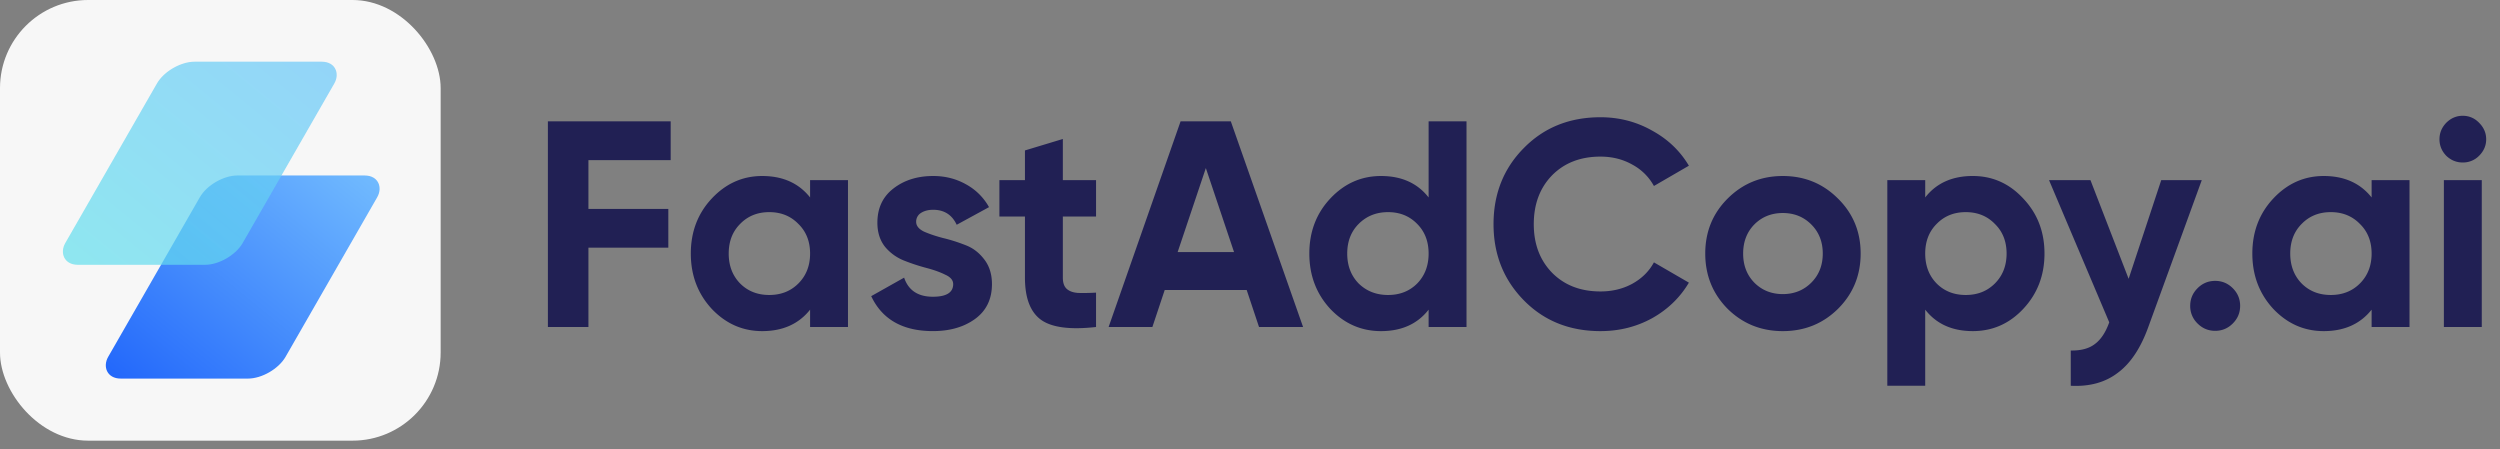
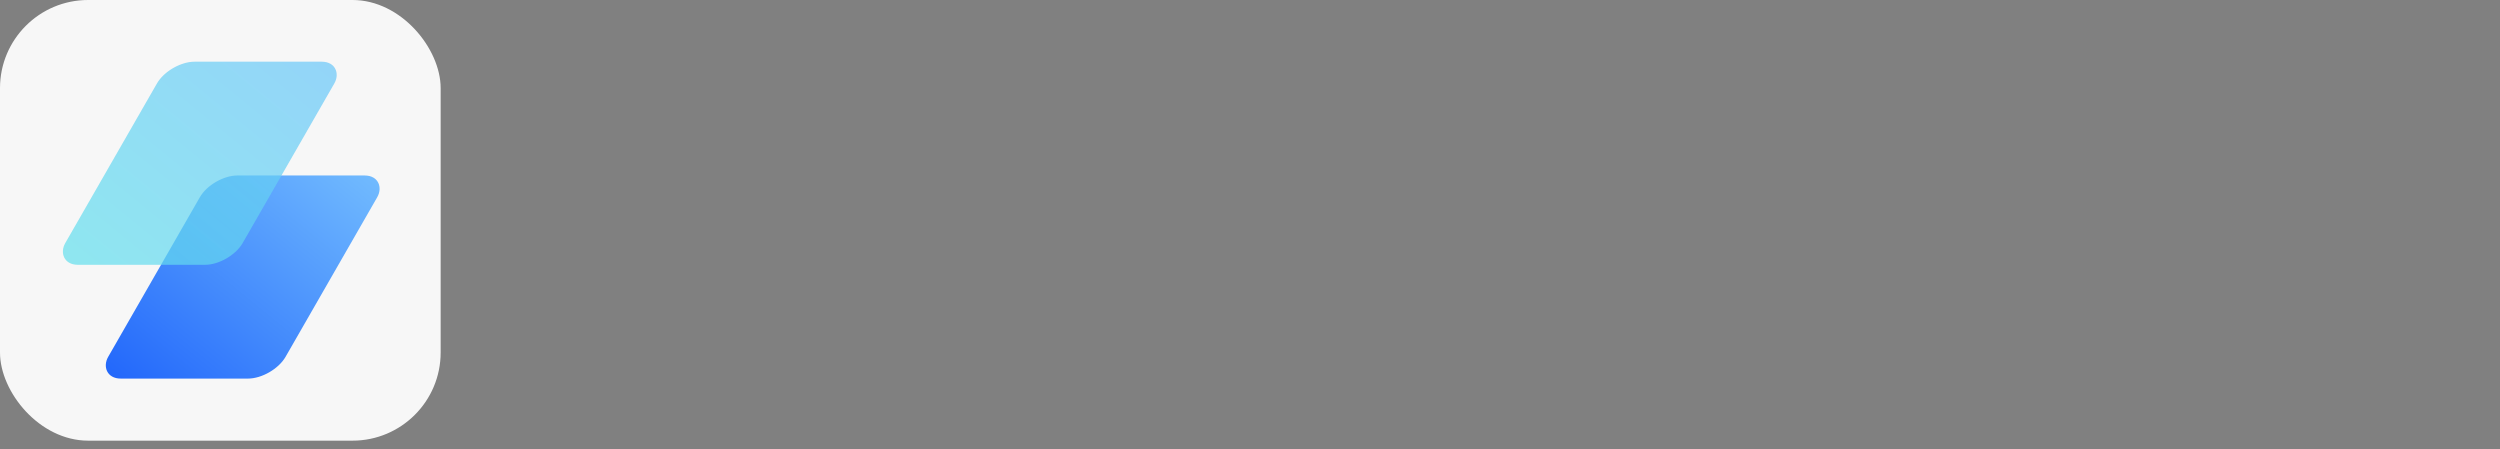
<svg xmlns="http://www.w3.org/2000/svg" width="245" height="44" fill="none">
  <rect width="100%" height="100%" fill="#808080" stroke="none" />
  <rect width="43.184" height="43.184" fill="#F7F7F7" rx="8.637" />
  <rect width="17.383" height="22.958" fill="url(#a)" rx="2.46" transform="matrix(1 0 -.498 .867 20.81 17.197)" />
  <rect width="17.383" height="22.958" fill="url(#b)" fill-opacity=".7" rx="2.46" transform="matrix(1 0 -.498 .867 16.606 6.046)" />
-   <path fill="#212054" d="M65.727 15.693h-8.061v4.78h7.83v3.8h-7.83v7.773h-3.973V11.893h12.034v3.8zm13.662 1.958h3.714v14.395h-3.714v-1.699c-1.113 1.401-2.677 2.102-4.693 2.102-1.92 0-3.57-.73-4.952-2.188-1.362-1.478-2.044-3.282-2.044-5.412 0-2.131.682-3.925 2.044-5.384 1.382-1.478 3.033-2.217 4.952-2.217 2.016 0 3.58.7 4.693 2.102v-1.7zm-6.852 10.134c.749.748 1.699 1.123 2.85 1.123 1.152 0 2.102-.375 2.85-1.123.768-.768 1.152-1.747 1.152-2.936 0-1.19-.384-2.16-1.152-2.908-.748-.768-1.698-1.152-2.85-1.152-1.151 0-2.101.384-2.85 1.152-.749.748-1.123 1.718-1.123 2.908s.374 2.168 1.123 2.936zm17.247-6.046c0 .384.25.7.749.95.518.23 1.142.442 1.87.634.73.172 1.46.403 2.189.69.73.27 1.343.73 1.843 1.382.518.653.777 1.469.777 2.448 0 1.477-.557 2.62-1.67 3.425-1.094.788-2.466 1.18-4.117 1.18-2.956 0-4.97-1.141-6.046-3.425l3.225-1.814c.422 1.248 1.362 1.872 2.821 1.872 1.324 0 1.987-.413 1.987-1.238 0-.384-.26-.691-.778-.922-.499-.25-1.113-.47-1.842-.662a19.407 19.407 0 0 1-2.188-.72 4.652 4.652 0 0 1-1.872-1.353c-.499-.633-.748-1.42-.748-2.36 0-1.42.518-2.534 1.555-3.34 1.055-.825 2.36-1.238 3.915-1.238 1.17 0 2.236.269 3.196.806a5.687 5.687 0 0 1 2.274 2.246l-3.167 1.727c-.46-.979-1.228-1.468-2.303-1.468-.48 0-.883.105-1.21.316a.995.995 0 0 0-.46.864zm17.628-.518h-3.253v5.988c0 .5.125.864.374 1.094.25.23.615.365 1.094.403.48.02 1.075.01 1.785-.029v3.369c-2.552.288-4.357.048-5.412-.72-1.037-.768-1.555-2.14-1.555-4.117v-5.988h-2.504v-3.57h2.504v-2.908l3.714-1.123v4.031h3.253v3.57zm15.972 10.825-1.209-3.628h-8.033l-1.209 3.628h-4.289l7.053-20.153h4.923l7.082 20.153h-4.318zm-7.975-7.341h5.528l-2.764-8.234-2.764 8.233zm24.595-12.812h3.714v20.153h-3.714v-1.699c-1.094 1.401-2.649 2.102-4.664 2.102-1.938 0-3.599-.73-4.981-2.188-1.362-1.478-2.044-3.282-2.044-5.412 0-2.131.682-3.925 2.044-5.384 1.382-1.478 3.043-2.217 4.981-2.217 2.015 0 3.57.7 4.664 2.102v-7.457zm-6.852 15.892c.768.748 1.727 1.123 2.879 1.123s2.102-.375 2.85-1.123c.749-.768 1.123-1.747 1.123-2.936 0-1.19-.374-2.16-1.123-2.908-.748-.768-1.698-1.152-2.85-1.152-1.152 0-2.111.384-2.879 1.152-.748.748-1.123 1.718-1.123 2.908s.375 2.168 1.123 2.936zm23.693 4.664c-3.032 0-5.537-1.008-7.514-3.023-1.977-2.015-2.965-4.5-2.965-7.456 0-2.975.988-5.461 2.965-7.457 1.977-2.015 4.482-3.023 7.514-3.023 1.824 0 3.503.432 5.038 1.296 1.555.844 2.764 1.996 3.628 3.454l-3.426 1.987a5.226 5.226 0 0 0-2.13-2.102c-.922-.518-1.958-.777-3.11-.777-1.957 0-3.541.614-4.75 1.842-1.19 1.229-1.785 2.822-1.785 4.78 0 1.938.595 3.521 1.785 4.75 1.209 1.228 2.793 1.842 4.75 1.842 1.152 0 2.188-.25 3.11-.748.94-.518 1.65-1.219 2.13-2.102l3.426 1.987c-.864 1.458-2.063 2.62-3.599 3.483-1.535.845-3.224 1.267-5.067 1.267zm23.283-2.188c-1.478 1.459-3.282 2.188-5.413 2.188-2.13 0-3.934-.73-5.412-2.188-1.459-1.478-2.188-3.282-2.188-5.412 0-2.131.729-3.925 2.188-5.384 1.478-1.478 3.282-2.217 5.412-2.217 2.131 0 3.935.739 5.413 2.217 1.477 1.459 2.216 3.253 2.216 5.384 0 2.13-.739 3.934-2.216 5.412zm-8.205-2.562c.748.748 1.679 1.122 2.792 1.122 1.113 0 2.044-.374 2.793-1.122.748-.749 1.123-1.699 1.123-2.85 0-1.152-.375-2.102-1.123-2.85-.749-.75-1.68-1.123-2.793-1.123-1.113 0-2.044.374-2.792 1.122-.73.749-1.094 1.699-1.094 2.85 0 1.152.364 2.102 1.094 2.85zm21.412-10.451c1.938 0 3.589.739 4.952 2.217 1.382 1.459 2.073 3.253 2.073 5.384 0 2.13-.691 3.934-2.073 5.412-1.363 1.459-3.014 2.188-4.952 2.188-2.015 0-3.57-.7-4.664-2.102v7.457h-3.714V17.65h3.714v1.699c1.094-1.402 2.649-2.102 4.664-2.102zm-3.541 10.537c.748.748 1.698 1.123 2.85 1.123 1.151 0 2.102-.375 2.85-1.123.768-.768 1.152-1.747 1.152-2.936 0-1.19-.384-2.16-1.152-2.908-.748-.768-1.699-1.152-2.85-1.152-1.152 0-2.102.384-2.85 1.152-.749.748-1.123 1.718-1.123 2.908s.374 2.168 1.123 2.936zm22.008-10.134h3.973l-5.24 14.395c-.748 2.073-1.746 3.57-2.994 4.491-1.228.94-2.764 1.363-4.606 1.267v-3.455c.998.02 1.785-.192 2.36-.633.595-.442 1.066-1.152 1.411-2.13l-5.902-13.935h4.06l3.742 9.673 3.196-9.673zm7.012 14.05c-.48.48-1.055.72-1.727.72-.672 0-1.248-.24-1.728-.72a2.358 2.358 0 0 1-.719-1.728c0-.672.24-1.247.719-1.727.48-.48 1.056-.72 1.728-.72.672 0 1.247.24 1.727.72s.72 1.055.72 1.727c0 .672-.24 1.248-.72 1.727zm13.604-14.05h3.714v14.395h-3.714v-1.699c-1.113 1.401-2.677 2.102-4.692 2.102-1.92 0-3.57-.73-4.952-2.188-1.363-1.478-2.044-3.282-2.044-5.412 0-2.131.681-3.925 2.044-5.384 1.382-1.478 3.032-2.217 4.952-2.217 2.015 0 3.579.7 4.692 2.102v-1.7zm-6.852 10.134c.749.748 1.699 1.123 2.851 1.123 1.151 0 2.101-.375 2.85-1.123.768-.768 1.151-1.747 1.151-2.936 0-1.19-.383-2.16-1.151-2.908-.749-.768-1.699-1.152-2.85-1.152-1.152 0-2.102.384-2.851 1.152-.748.748-1.122 1.718-1.122 2.908s.374 2.168 1.122 2.936zm15.776-11.861c-.614 0-1.151-.221-1.612-.662-.441-.461-.662-.998-.662-1.613 0-.614.221-1.151.662-1.612.461-.46.998-.69 1.612-.69.634 0 1.171.23 1.613.69.46.46.691.998.691 1.612 0 .615-.231 1.152-.691 1.613a2.196 2.196 0 0 1-1.613.662zM239.5 32.046V17.65h3.714v14.395H239.5z" />
  <defs>
    <linearGradient id="a" x1="-3.444" x2="17.119" y1="27.627" y2="-4.463" gradientUnits="userSpaceOnUse">
      <stop stop-color="#0F53FA" />
      <stop offset="1" stop-color="#7EC8FF" />
    </linearGradient>
    <linearGradient id="b" x1="-3.444" x2="17.119" y1="27.627" y2="-4.463" gradientUnits="userSpaceOnUse">
      <stop stop-color="#61E6EA" />
      <stop offset="1" stop-color="#6AC2FB" />
    </linearGradient>
  </defs>
</svg>